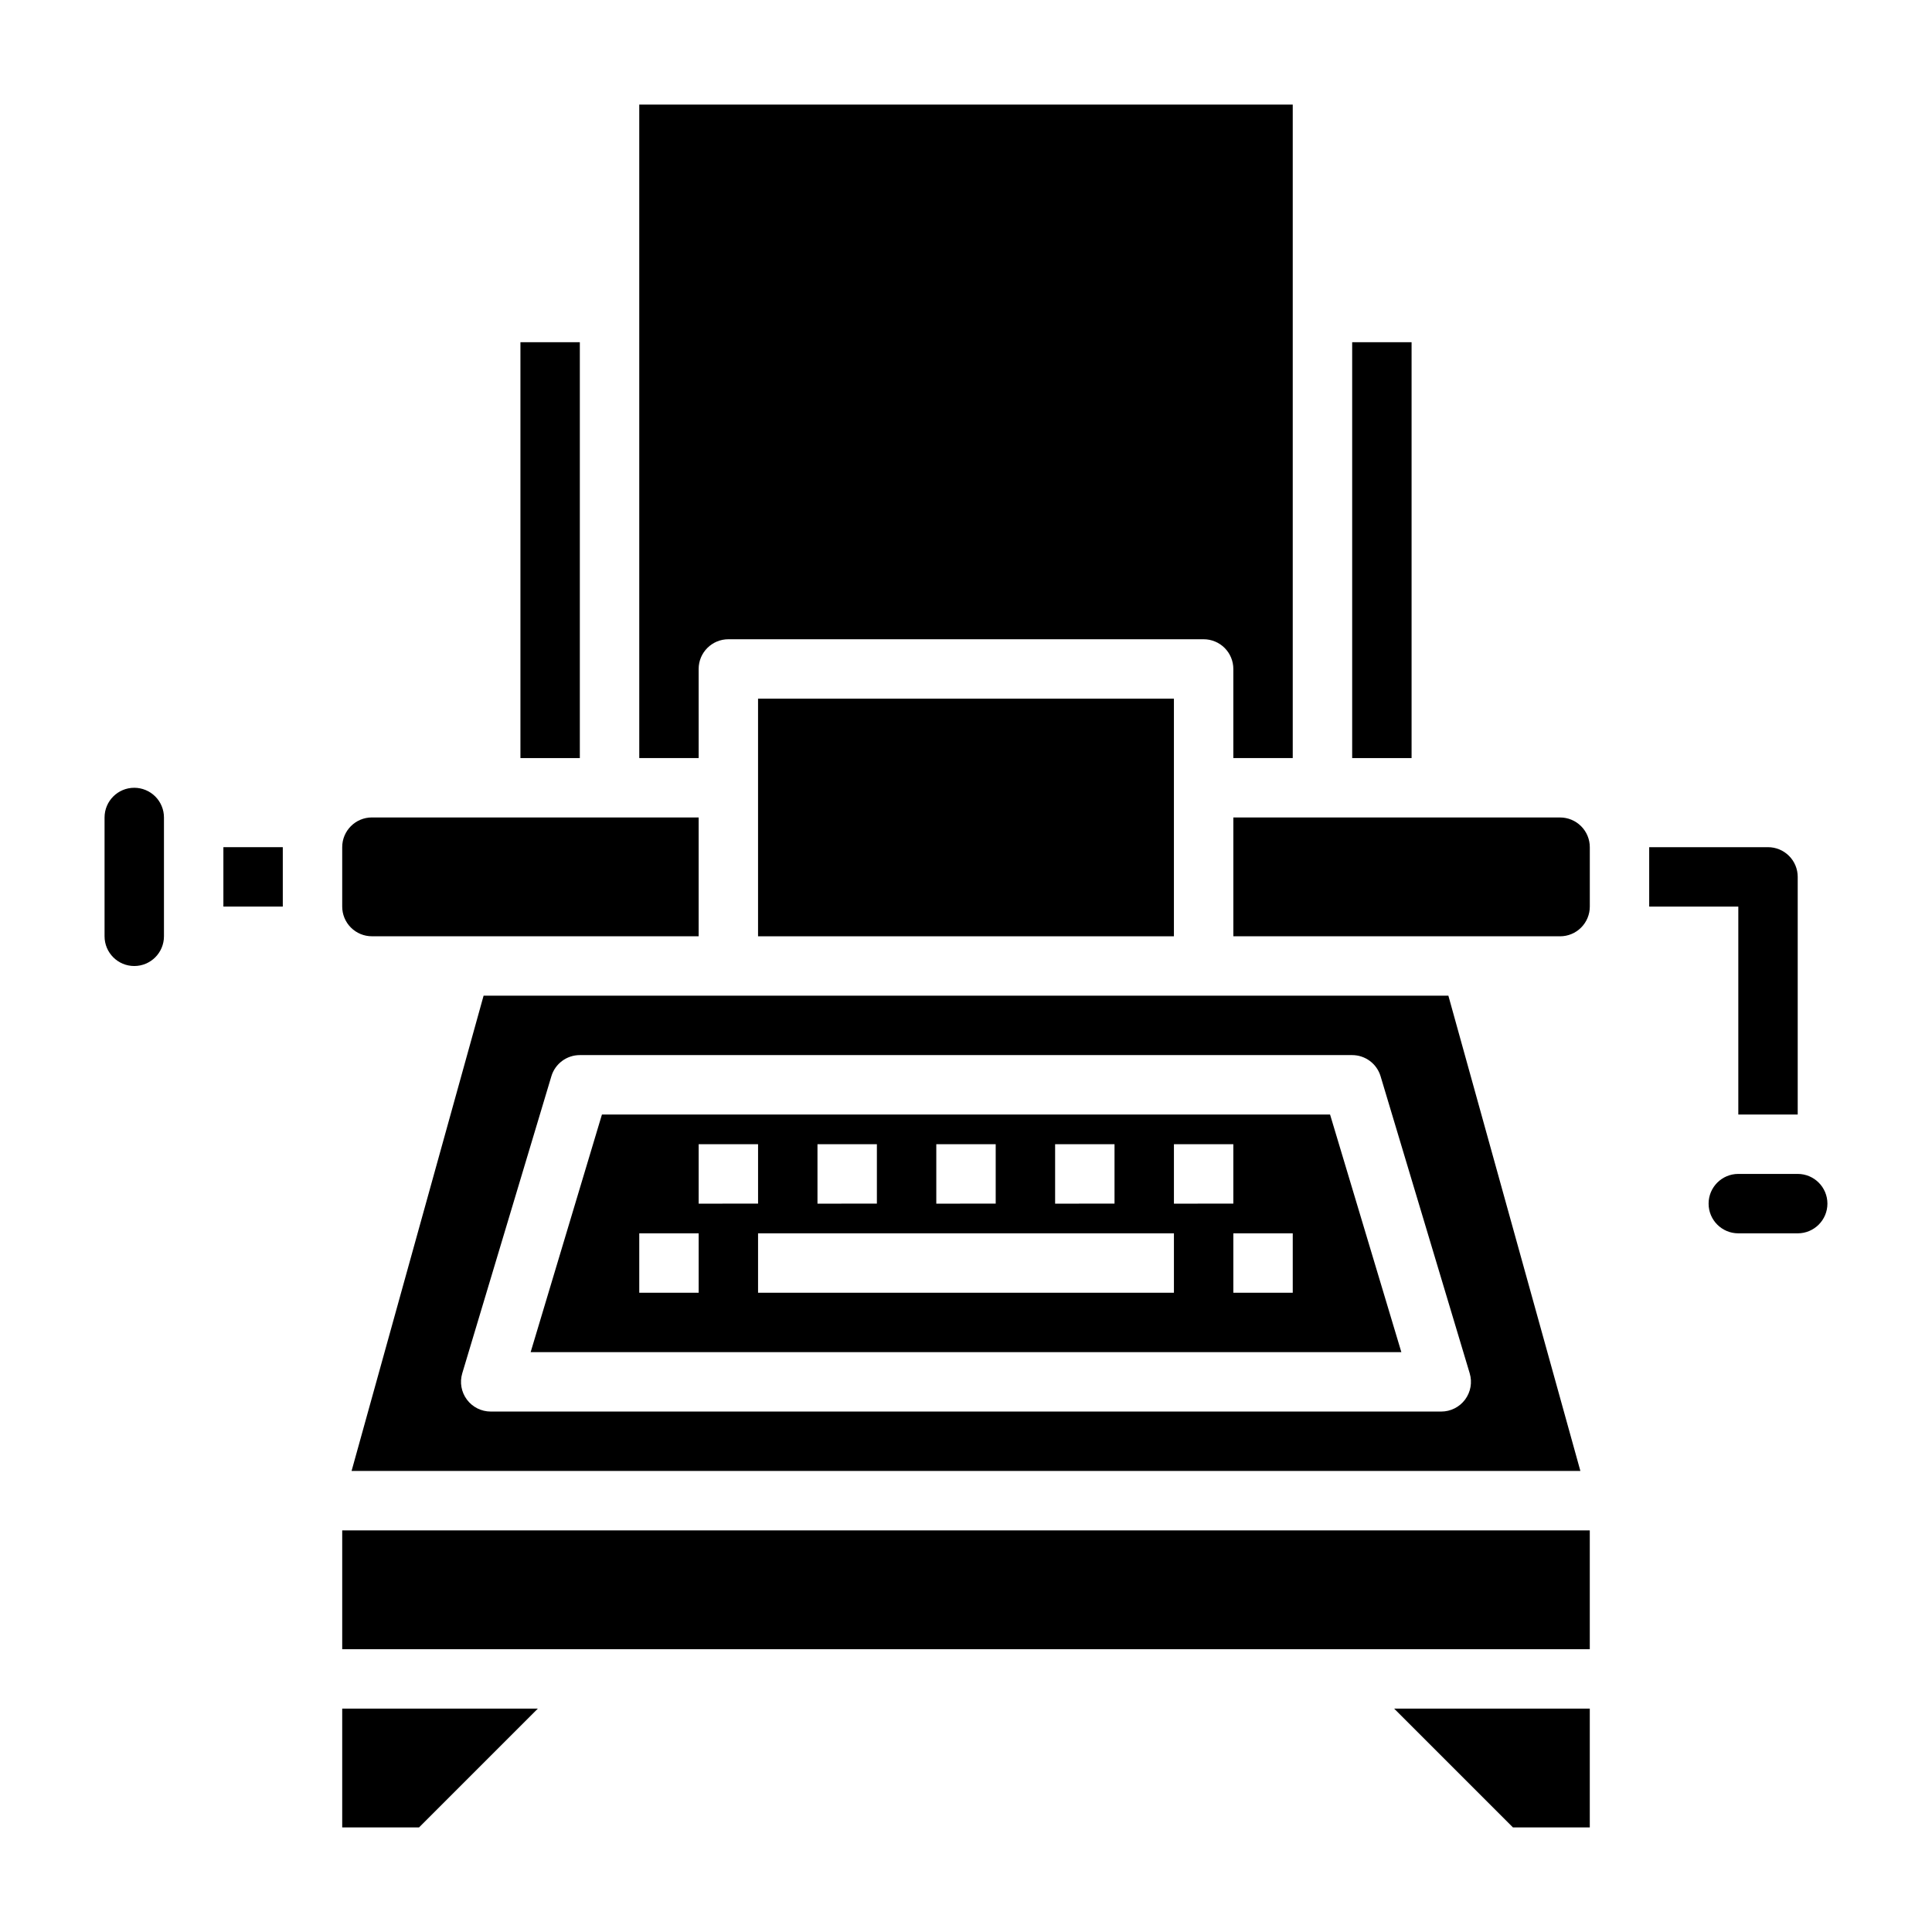
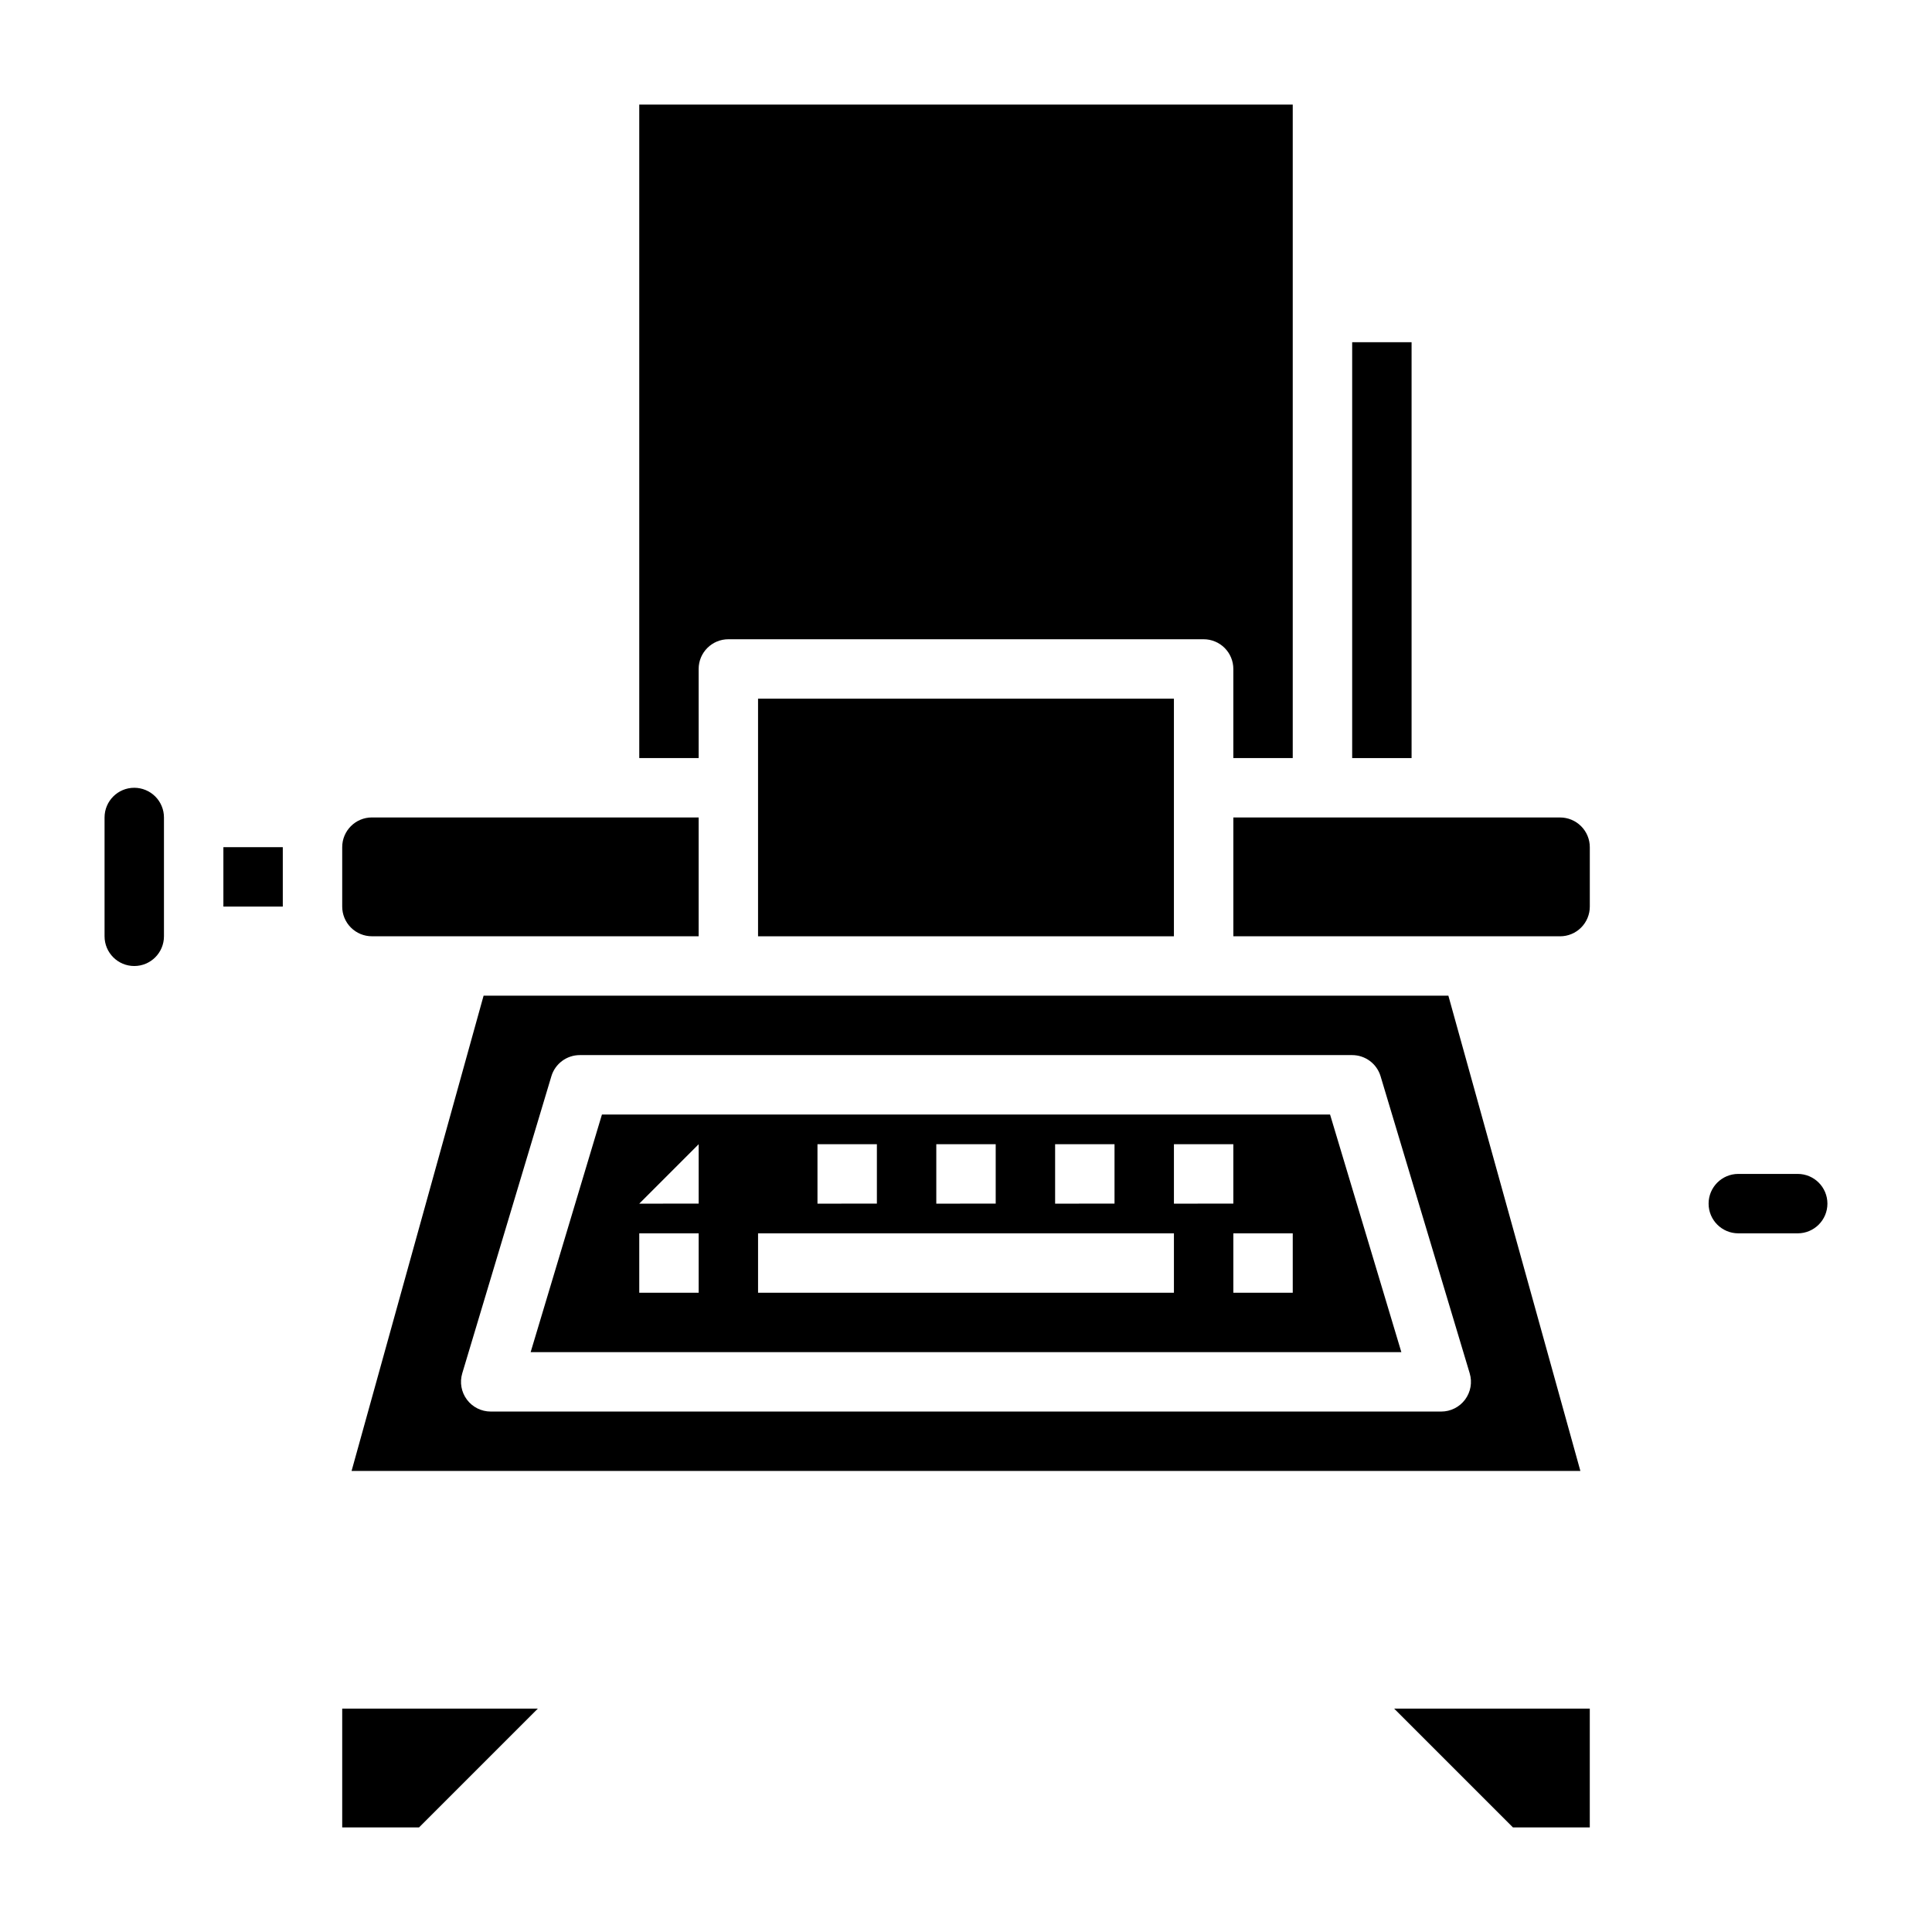
<svg xmlns="http://www.w3.org/2000/svg" fill="#000000" width="800px" height="800px" version="1.1" viewBox="144 144 512 512">
  <g>
    <path d="m344.89 329.15h110.21v62.977h-110.21z" />
-     <path d="m281.92 234.69h15.742v110.21h-15.742z" />
    <path d="m237.17 533.82h325.65l-34.984-125.95h-255.68zm60.492-110.21h204.67c3.477 0 6.543 2.281 7.539 5.613l23.617 78.719v0.004c0.715 2.383 0.258 4.961-1.227 6.957s-3.828 3.172-6.316 3.172h-251.9c-2.488 0-4.832-1.176-6.316-3.172s-1.941-4.574-1.227-6.957l23.617-78.719v-0.004c0.996-3.332 4.062-5.613 7.543-5.613z" />
    <path d="m329.15 321.28c0-4.348 3.527-7.871 7.875-7.871h125.95c2.086 0 4.09 0.828 5.566 2.305 1.473 1.477 2.305 3.481 2.305 5.566v23.617h15.742v-173.18h-173.18v173.18h15.742z" />
    <path d="m502.34 234.69h15.742v110.21h-15.742z" />
-     <path d="m496.48 439.36h-192.96l-18.895 62.977h230.75zm-72.863 7.871h15.742v15.742l-15.742 0.004zm-31.488 0h15.742v15.742l-15.742 0.004zm-31.488 0h15.742v15.742l-15.742 0.004zm-31.488 39.359h-15.742v-15.742h15.742zm0-39.359h15.742v15.742l-15.742 0.004zm125.95 39.359h-110.21v-15.742h110.21zm0-39.359h15.742v15.742l-15.742 0.004zm31.488 39.359h-15.742v-15.742h15.742z" />
+     <path d="m496.48 439.36h-192.96l-18.895 62.977h230.75zm-72.863 7.871h15.742v15.742l-15.742 0.004zm-31.488 0h15.742v15.742l-15.742 0.004zm-31.488 0h15.742v15.742l-15.742 0.004zm-31.488 39.359h-15.742v-15.742h15.742zm0-39.359v15.742l-15.742 0.004zm125.95 39.359h-110.21v-15.742h110.21zm0-39.359h15.742v15.742l-15.742 0.004zm31.488 39.359h-15.742v-15.742h15.742z" />
    <path d="m179.58 352.77c-4.348 0-7.871 3.523-7.871 7.871v31.488c0 4.348 3.523 7.875 7.871 7.875 4.348 0 7.871-3.527 7.871-7.875v-31.488c0-2.086-0.828-4.09-2.305-5.566-1.477-1.473-3.481-2.305-5.566-2.305z" />
    <path d="m242.56 392.12h86.59v-31.488h-86.59c-4.348 0-7.871 3.527-7.871 7.875v15.742c0 2.09 0.828 4.09 2.305 5.566 1.477 1.477 3.477 2.305 5.566 2.305z" />
-     <path d="m234.69 549.57h330.62v31.488h-330.62z" />
    <path d="m203.2 368.51h15.742v15.742h-15.742z" />
    <path d="m557.44 360.64h-86.59v31.488h86.59c2.09 0 4.09-0.828 5.566-2.305 1.477-1.477 2.309-3.477 2.309-5.566v-15.742c0-2.09-0.832-4.09-2.309-5.566-1.477-1.477-3.477-2.309-5.566-2.309z" />
    <path d="m234.69 628.29h20.355l31.488-31.488h-51.844z" />
    <path d="m544.95 628.29h20.359v-31.488h-51.848z" />
    <path d="m620.41 455.1h-15.742c-4.348 0-7.871 3.527-7.871 7.875 0 4.348 3.523 7.871 7.871 7.871h15.742c4.348 0 7.875-3.523 7.875-7.871 0-4.348-3.527-7.875-7.875-7.875z" />
-     <path d="m604.67 439.36h15.742v-62.977c0-2.09-0.828-4.09-2.305-5.566-1.477-1.477-3.477-2.305-5.566-2.305h-31.488v15.742h23.617z" />
  </g>
</svg>